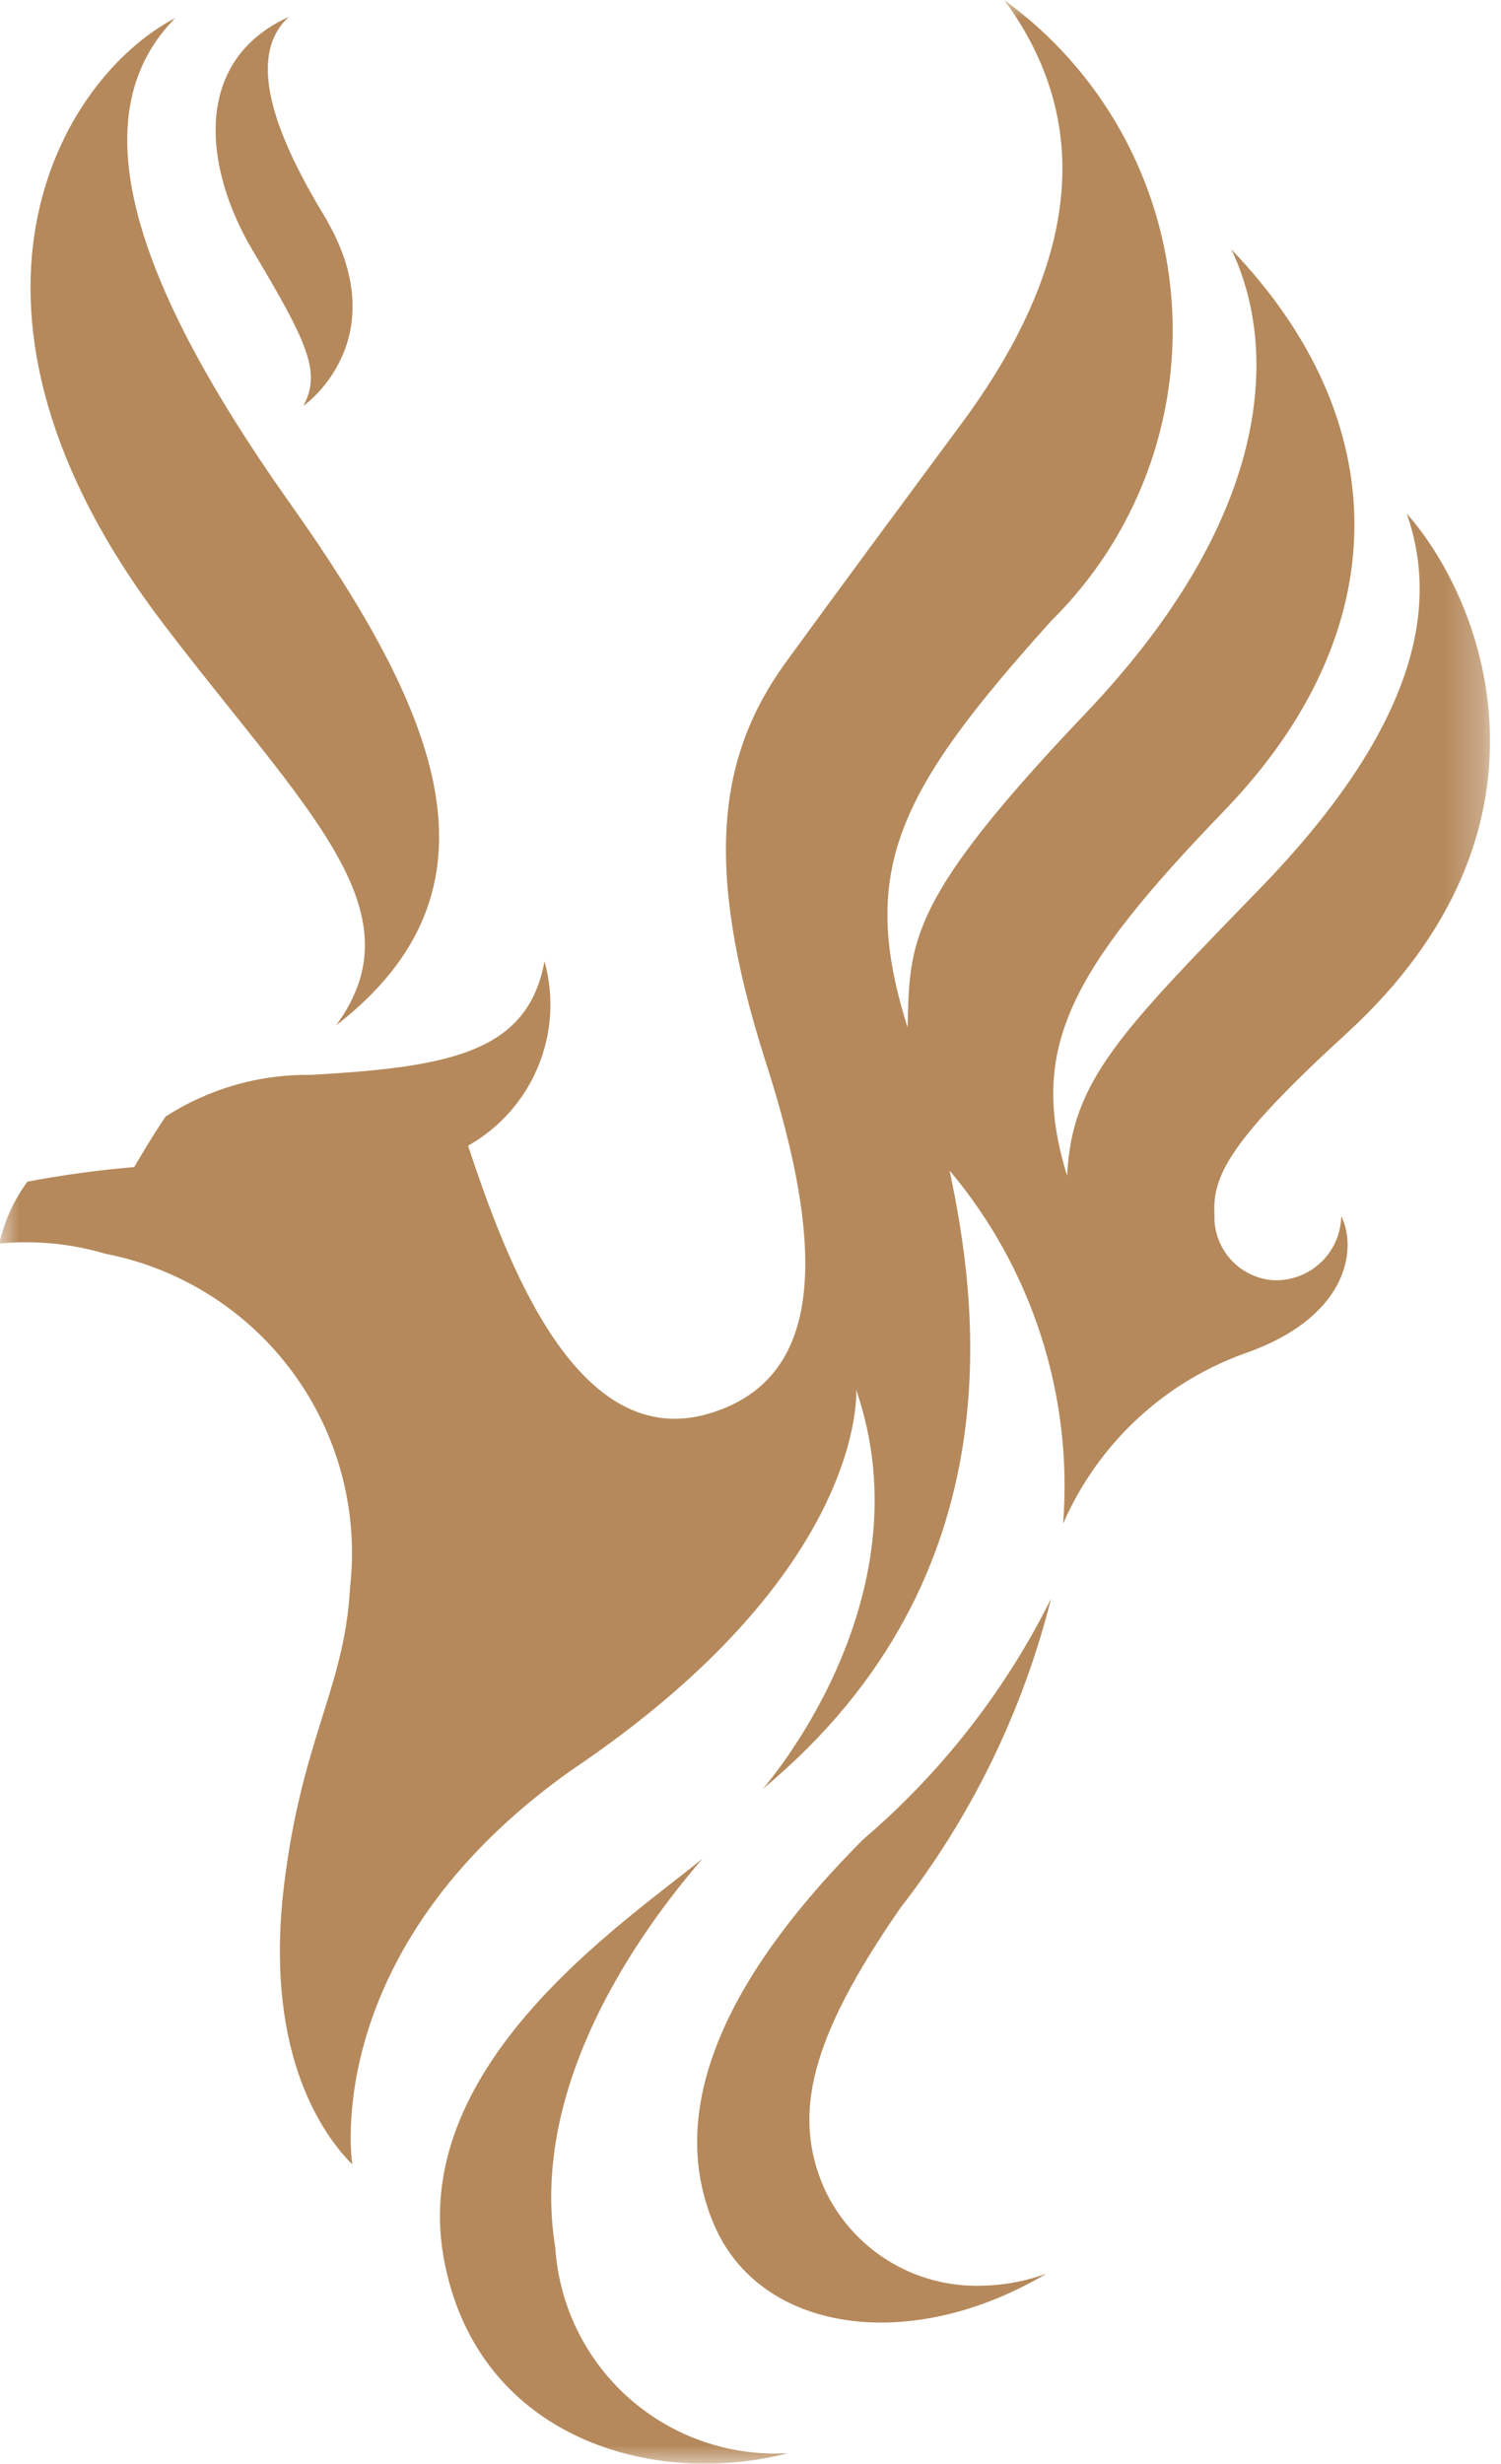
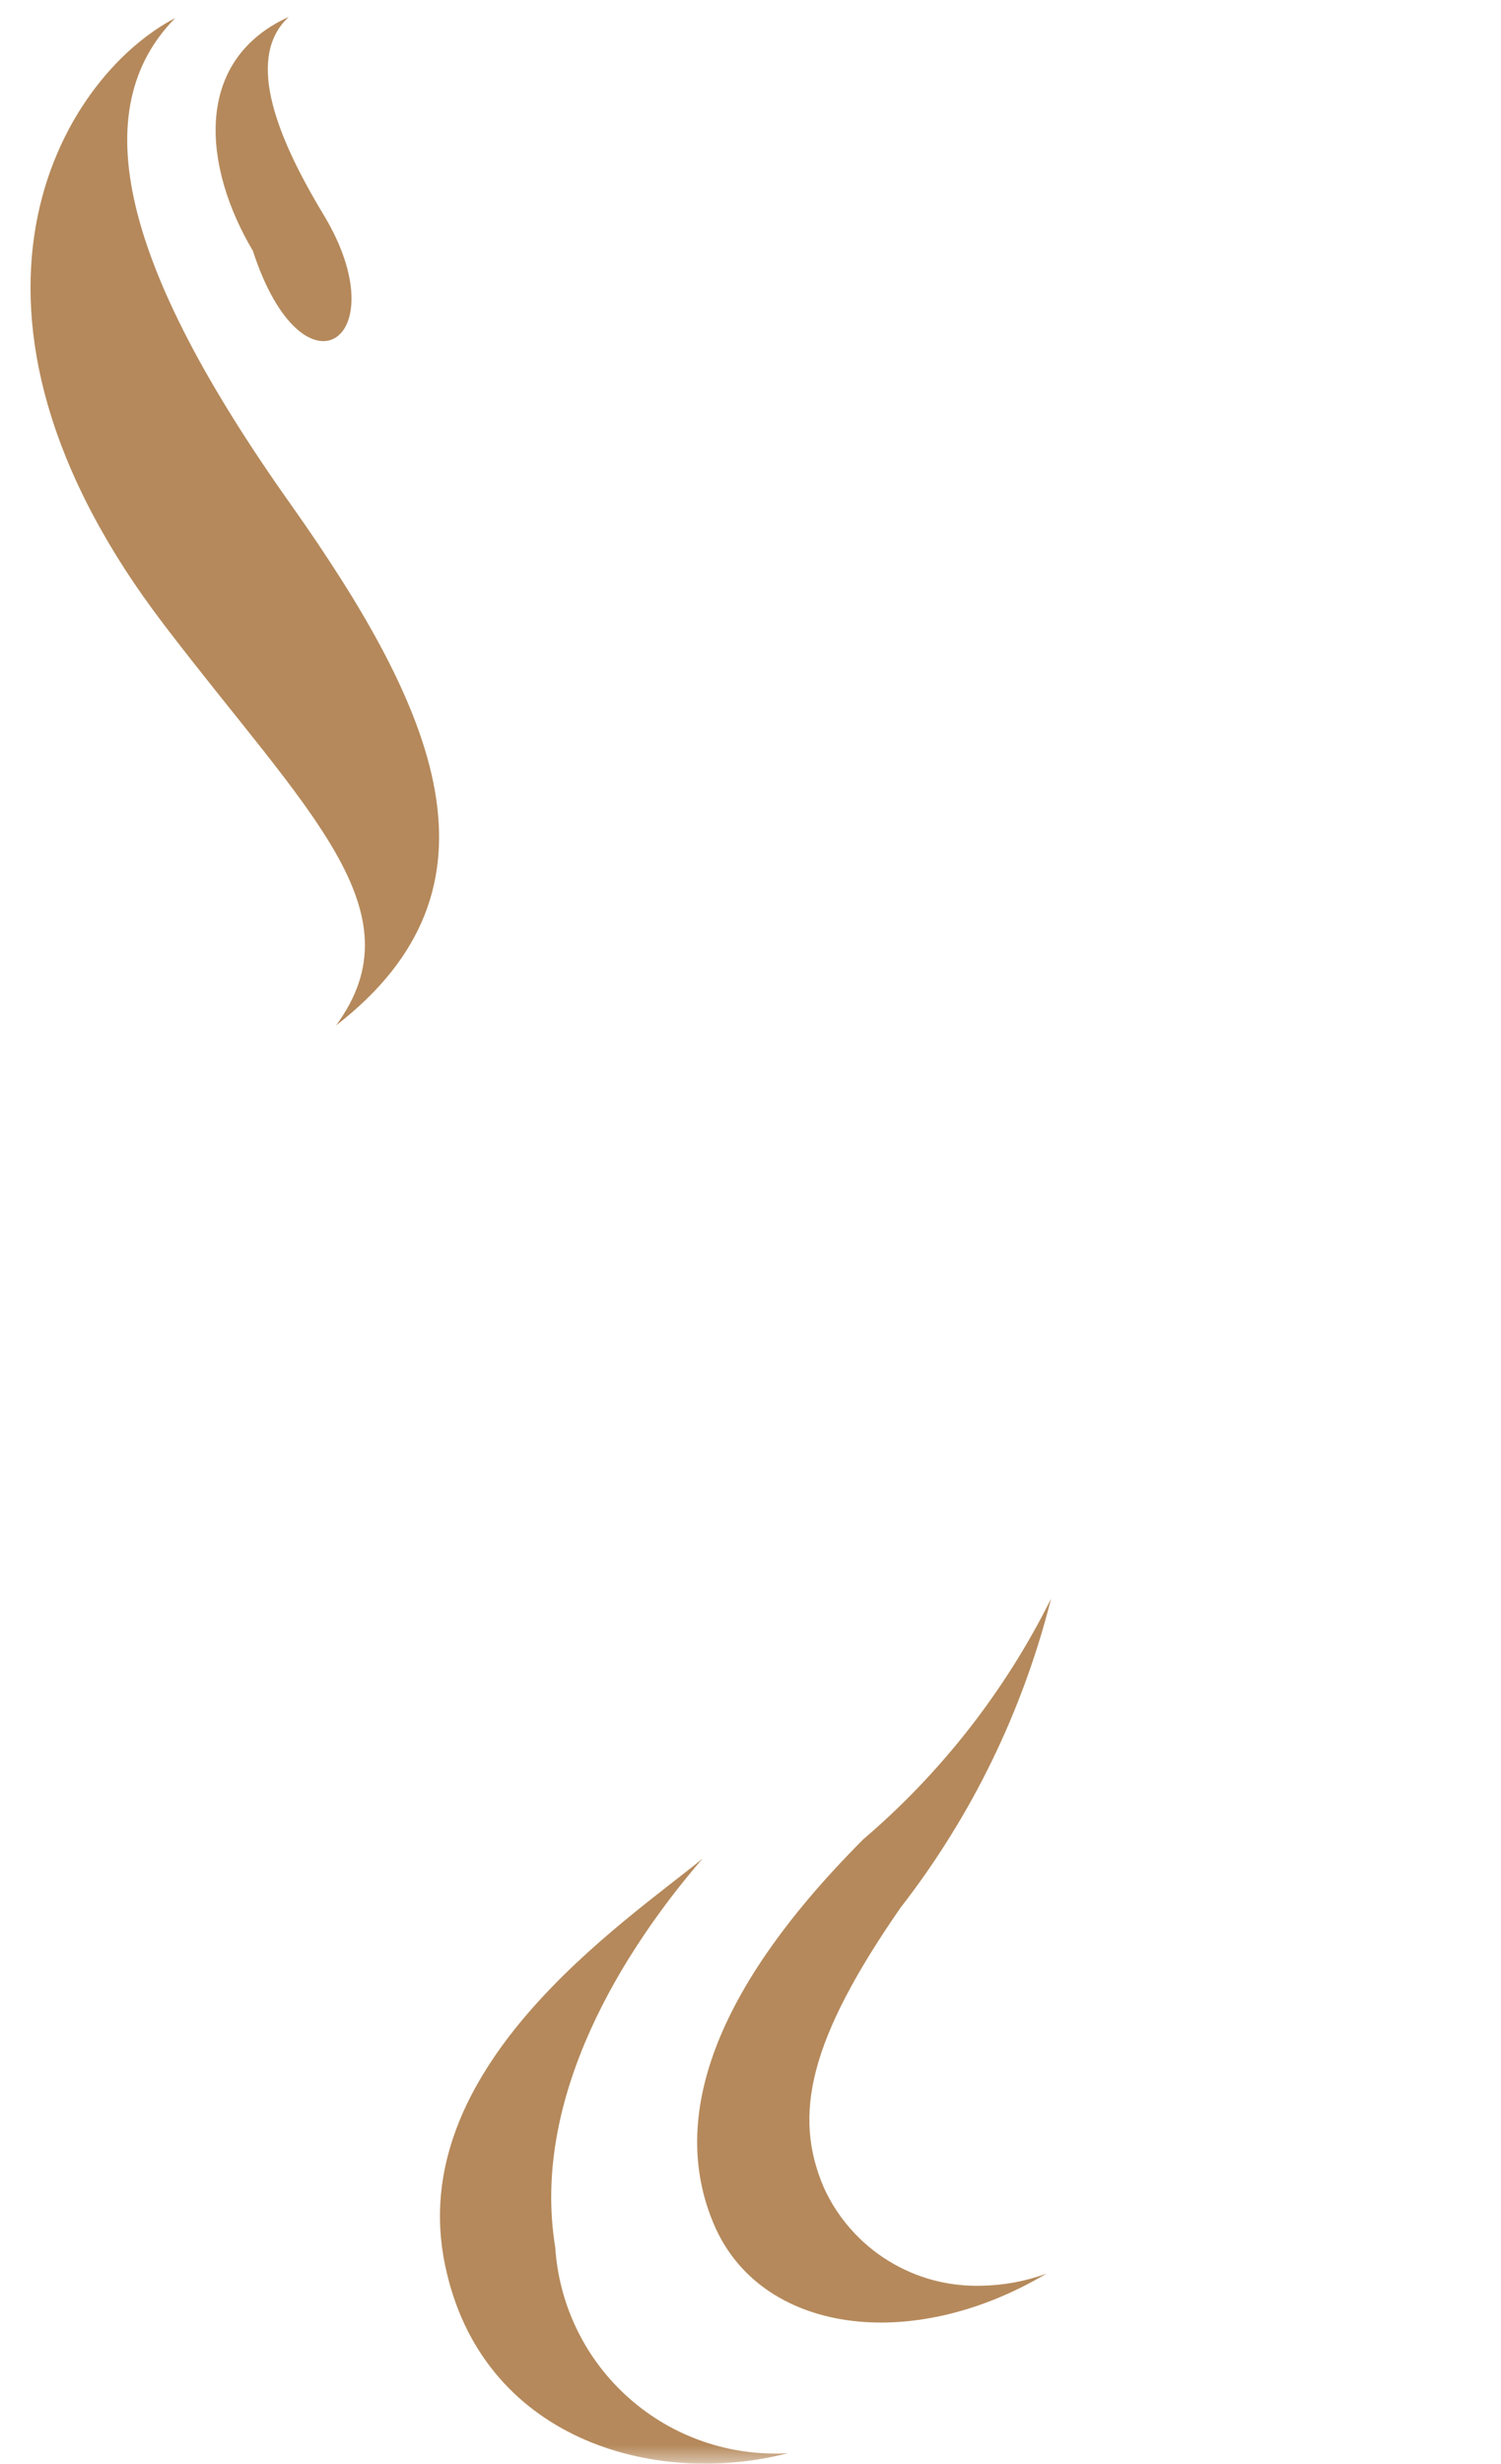
<svg xmlns="http://www.w3.org/2000/svg" width="39" height="64" viewBox="0 0 39 64" fill="none">
  <g id="logo-gn 1" clip-path="url(#clip0_497_2316)">
    <g id="Clip path group">
      <mask id="mask0_497_2316" style="mask-type:luminance" maskUnits="userSpaceOnUse" x="0" y="0" width="39" height="64">
        <g id="clip-logo">
          <path id="Vector" d="M38.726 0H0V64H38.726V0Z" fill="white" />
        </g>
      </mask>
      <g mask="url(#mask0_497_2316)">
        <g id="logo">
          <g id="logo_2">
-             <path id="Path 1" fill-rule="evenodd" clip-rule="evenodd" d="M32.478 35.109C31.402 35.475 30.415 36.062 29.579 36.831C28.743 37.601 28.077 38.536 27.623 39.578C27.879 36.252 26.82 32.959 24.673 30.406C25.344 33.591 26.542 40.892 19.818 46.471C19.818 46.471 24.14 41.593 22.245 36.101C22.245 36.101 22.567 40.803 14.82 46.002C8.252 50.676 9.154 56.225 9.154 56.225C8.394 55.465 6.934 53.42 7.343 49.302C7.782 45.213 8.95 43.928 9.095 41.24C9.321 39.258 8.791 37.264 7.611 35.656C6.43 34.048 4.687 32.944 2.728 32.566C1.838 32.303 0.906 32.214 -0.018 32.303C0.112 31.723 0.36 31.175 0.712 30.696C1.63 30.522 2.556 30.395 3.487 30.317C3.487 30.317 3.925 29.557 4.305 29.003C5.427 28.28 6.738 27.904 8.073 27.922C11.694 27.718 13.711 27.338 14.148 24.972C14.399 25.877 14.341 26.841 13.98 27.71C13.62 28.578 12.98 29.301 12.161 29.762C13.161 32.771 14.994 37.759 18.444 36.714C21.336 35.837 21.54 32.654 19.872 27.513C18.266 22.46 18.674 19.627 20.398 17.232C22.033 14.983 23.231 13.377 25.041 10.924C28.4 6.339 28.137 2.774 26.092 0C27.338 0.903 28.372 2.067 29.123 3.41C29.873 4.753 30.323 6.243 30.439 7.777C30.556 9.312 30.337 10.853 29.799 12.294C29.26 13.735 28.413 15.042 27.319 16.123C23.32 20.562 22.295 22.607 23.581 26.689C23.639 24.441 23.58 23.39 28.224 18.512C33.222 13.254 33.16 8.902 31.992 6.477C36.228 10.888 36.345 16.35 31.817 21.052C27.786 25.229 26.706 27.245 27.727 30.545C27.844 28.062 29.099 26.832 32.838 22.977C37.073 18.566 37.306 15.5 36.55 13.338C38.654 15.733 40.727 21.575 35.002 26.832C31.965 29.607 31.498 30.545 31.555 31.535C31.545 31.751 31.577 31.967 31.65 32.171C31.723 32.375 31.836 32.563 31.982 32.723C32.128 32.883 32.304 33.013 32.501 33.105C32.697 33.197 32.91 33.249 33.126 33.258C33.575 33.265 34.009 33.094 34.332 32.782C34.655 32.47 34.841 32.042 34.85 31.593C35.252 32.393 35.077 34.145 32.478 35.109Z" fill="#B5895B" />
            <path id="Path 2" fill-rule="evenodd" clip-rule="evenodd" d="M8.731 26.638C13.346 23.068 11.36 18.489 7.563 13.114C3.124 6.864 2.219 2.833 4.555 0.467C1.546 2.038 -2.014 8.035 4.292 16.268C7.973 21.088 10.922 23.658 8.731 26.638Z" fill="#B5895B" />
-             <path id="Path 3" fill-rule="evenodd" clip-rule="evenodd" d="M7.504 0.438C4.993 1.58 5.284 4.351 6.569 6.513C7.997 8.908 8.351 9.668 7.883 10.544C7.883 10.544 10.366 8.821 8.408 5.579C7.066 3.359 6.423 1.437 7.504 0.438Z" fill="#B5895B" />
+             <path id="Path 3" fill-rule="evenodd" clip-rule="evenodd" d="M7.504 0.438C4.993 1.58 5.284 4.351 6.569 6.513C7.883 10.544 10.366 8.821 8.408 5.579C7.066 3.359 6.423 1.437 7.504 0.438Z" fill="#B5895B" />
            <path id="Path 4" fill-rule="evenodd" clip-rule="evenodd" d="M18.254 48.281C16.181 49.975 10.485 53.743 11.566 58.848C12.501 63.346 16.969 64.631 20.473 63.726C18.964 63.814 17.481 63.302 16.348 62.3C15.215 61.299 14.525 59.89 14.427 58.381C13.786 54.474 16.209 50.647 18.254 48.281Z" fill="#B5895B" />
            <path id="Path 5" fill-rule="evenodd" clip-rule="evenodd" d="M27.192 59.06C23.658 61.163 19.744 60.608 18.547 57.775C17.466 55.233 18.284 51.933 22.431 47.779C24.461 46.045 26.12 43.919 27.309 41.529C26.575 44.449 25.242 47.184 23.395 49.561C21.029 52.978 20.59 54.936 21.409 56.834C21.765 57.613 22.343 58.269 23.07 58.721C23.798 59.173 24.642 59.401 25.498 59.376C26.077 59.367 26.649 59.261 27.192 59.06Z" fill="#B5895B" />
          </g>
        </g>
      </g>
    </g>
  </g>
  <defs>
    <clipPath id="clip0_497_2316">
      <rect width="38.726" height="64" fill="white" />
    </clipPath>
  </defs>
</svg>